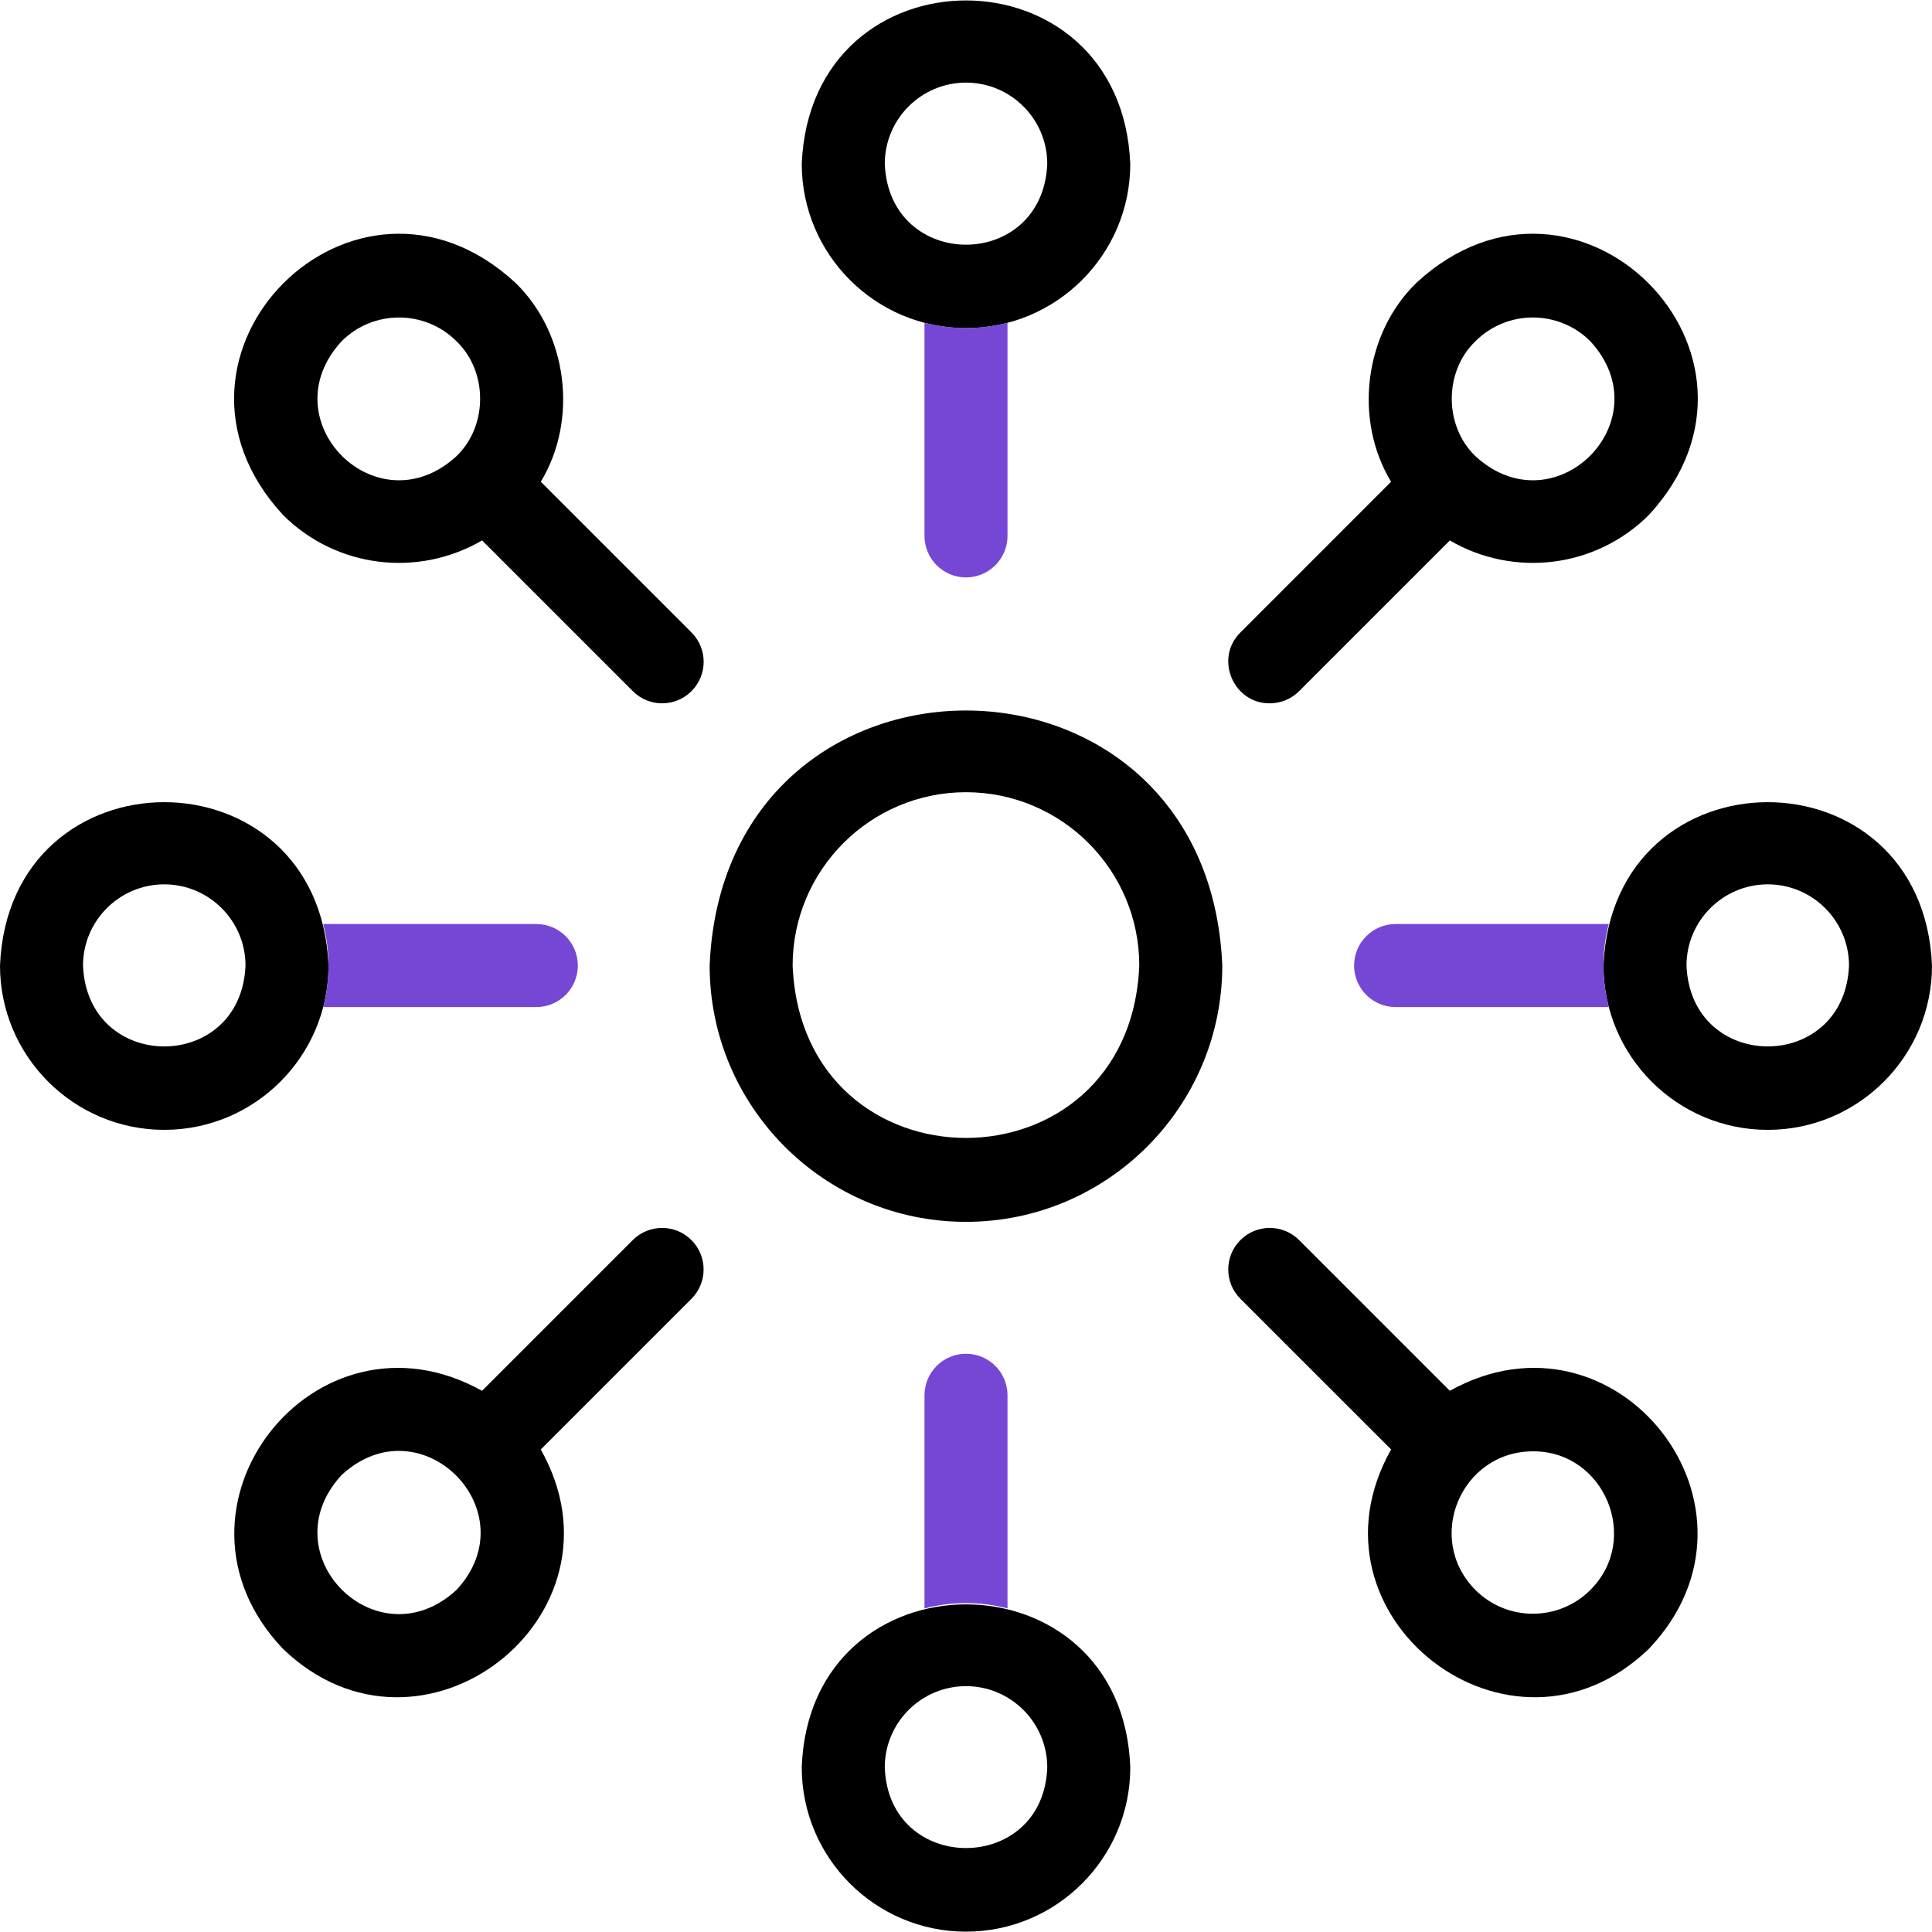
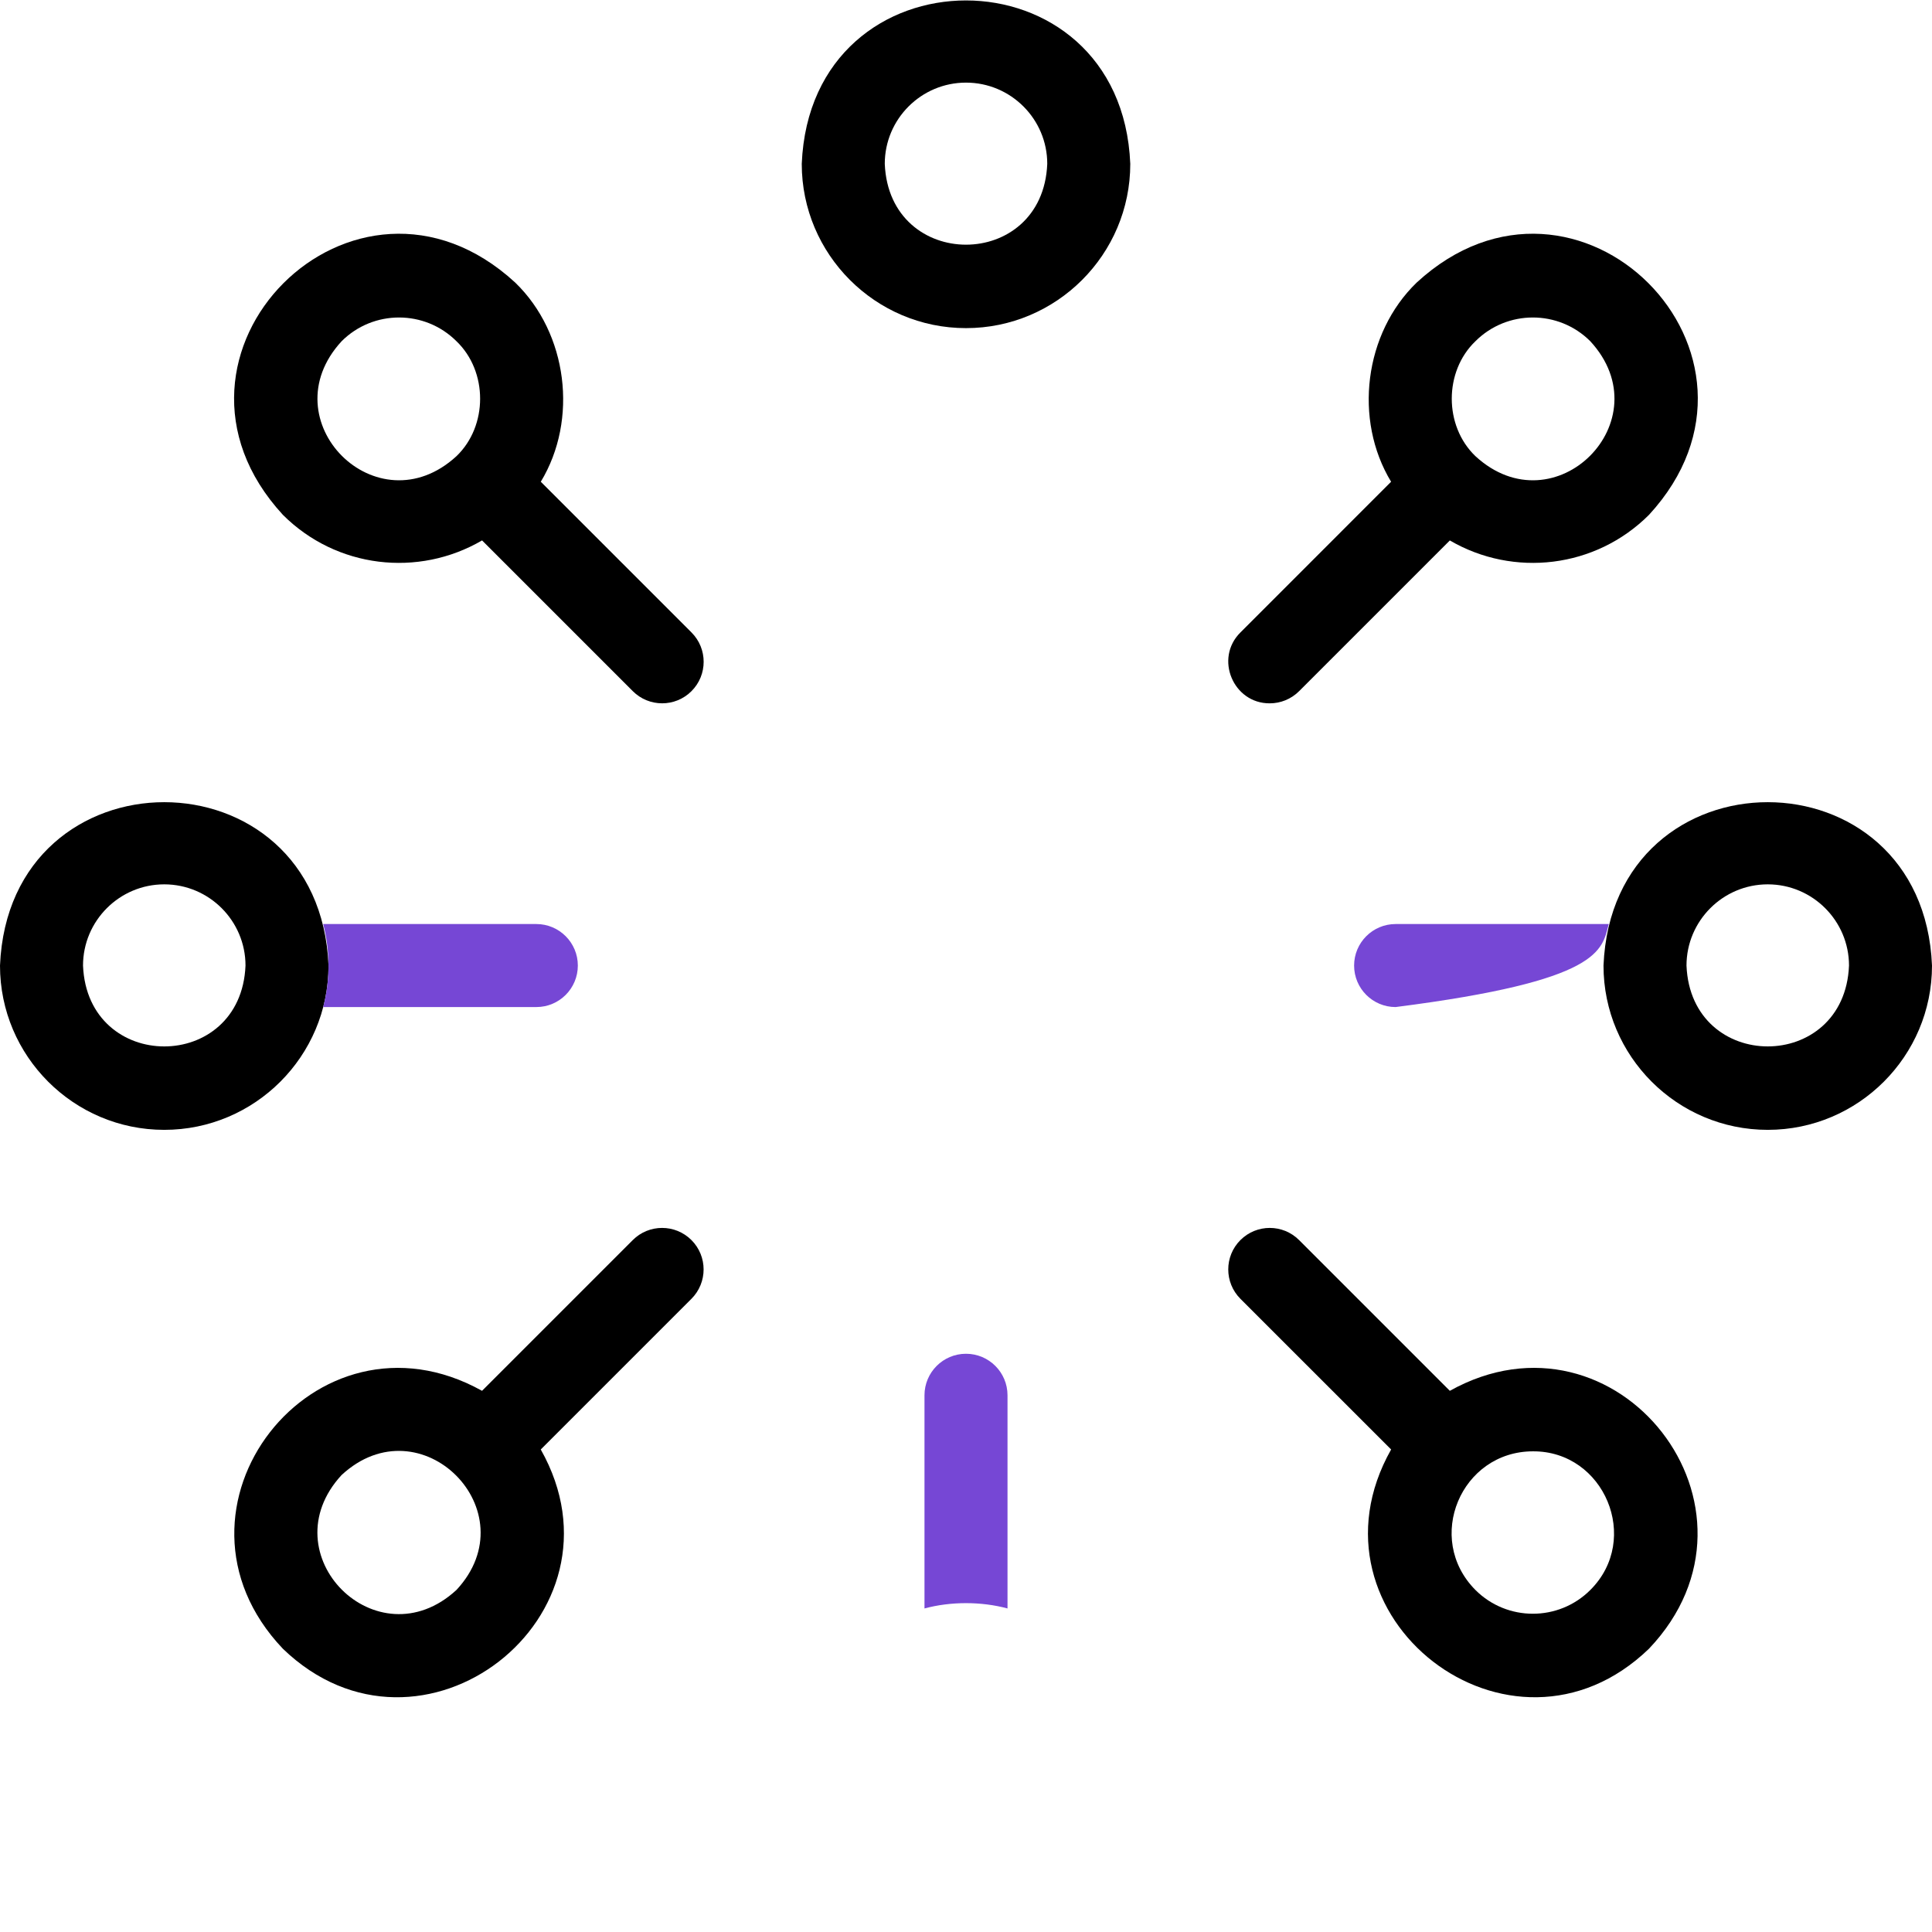
<svg xmlns="http://www.w3.org/2000/svg" width="68" height="68" viewBox="0 0 68 68" fill="none">
  <g clip-path="url(#clip0_925_80)">
-     <path d="M33.998 43.005C29.024 43.005 24.977 38.958 24.977 33.983C25.472 22.014 42.526 22.018 43.02 33.983C43.02 38.958 38.973 43.005 33.998 43.005ZM33.998 27.883C30.635 27.883 27.898 30.62 27.898 33.983C28.233 42.076 39.765 42.073 40.099 33.983C40.099 30.619 37.362 27.883 33.998 27.883Z" fill="black" />
    <path d="M34 11.549C30.812 11.549 28.219 8.955 28.219 5.767C28.536 -1.903 39.465 -1.9 39.782 5.767C39.782 8.955 37.188 11.549 34 11.549ZM34 2.908C32.423 2.908 31.141 4.19 31.141 5.767C31.298 9.561 36.703 9.56 36.86 5.767C36.86 4.19 35.577 2.908 34 2.908Z" fill="black" />
-     <path d="M34 67.988C30.812 67.988 28.219 65.395 28.219 62.207C28.49 54.555 39.511 54.557 39.782 62.207C39.782 65.395 37.188 67.988 34 67.988ZM34 59.347C32.423 59.347 31.141 60.63 31.141 62.207C31.275 65.992 36.726 65.991 36.86 62.207C36.86 60.63 35.577 59.347 34 59.347Z" fill="black" />
    <path d="M5.781 39.767C2.594 39.767 0 37.174 0 33.986C0.318 26.316 11.246 26.318 11.563 33.986C11.563 37.174 8.969 39.767 5.781 39.767ZM5.781 31.126C4.205 31.126 2.922 32.409 2.922 33.986C3.079 37.779 8.484 37.779 8.641 33.986C8.641 32.409 7.358 31.126 5.781 31.126Z" fill="black" />
    <path d="M62.219 39.767C59.031 39.767 56.438 37.174 56.438 33.986C56.755 26.316 67.684 26.318 68 33.986C68 37.174 65.407 39.767 62.219 39.767ZM62.219 31.126C60.642 31.126 59.359 32.409 59.359 33.986C59.517 37.779 64.922 37.778 65.079 33.986C65.079 32.409 63.796 31.126 62.219 31.126Z" fill="black" />
    <path d="M19.034 16.956C20.359 14.77 19.981 11.73 18.133 9.945C12.484 4.746 4.759 12.476 9.957 18.121C11.84 20.002 14.722 20.331 16.967 19.021L22.272 24.326C22.843 24.897 23.768 24.897 24.338 24.326C24.909 23.756 24.909 22.831 24.338 22.26L19.034 16.956ZM16.067 16.055C13.273 18.626 9.452 14.803 12.023 12.011C13.137 10.896 14.952 10.896 16.067 12.011C17.176 13.075 17.176 14.991 16.067 16.055Z" fill="black" />
    <path d="M51.029 48.952L45.724 43.647C45.154 43.076 44.229 43.076 43.658 43.647C43.088 44.217 43.088 45.142 43.658 45.713L48.963 51.017C45.651 56.881 53.182 62.721 58.04 58.028C62.727 53.095 56.907 45.677 51.029 48.952ZM55.974 55.962C54.859 57.077 53.045 57.077 51.93 55.962C50.13 54.148 51.424 51.086 53.952 51.082C56.464 51.065 57.774 54.17 55.974 55.962Z" fill="black" />
    <path d="M22.271 43.647L16.966 48.952C11.087 45.678 5.269 53.096 9.955 58.029C14.816 62.722 22.344 56.878 19.033 51.017L24.337 45.713C24.907 45.142 24.907 44.217 24.337 43.647C23.766 43.076 22.841 43.076 22.271 43.647ZM16.065 55.962C13.272 58.533 9.45 54.711 12.021 51.918C14.808 49.336 18.642 53.193 16.065 55.962Z" fill="black" />
    <path d="M44.691 24.755C45.065 24.755 45.438 24.612 45.724 24.327L51.029 19.022C53.274 20.331 56.156 20.002 58.039 18.121C63.238 12.474 55.509 4.746 49.863 9.945C48.014 11.731 47.637 14.771 48.962 16.956L43.658 22.261C42.736 23.176 43.408 24.763 44.691 24.755ZM51.929 12.011C53.044 10.896 54.859 10.896 55.974 12.011C58.545 14.804 54.723 18.626 51.93 16.055C50.82 14.991 50.82 13.075 51.929 12.011Z" fill="black" />
-     <path d="M32.539 11.359V18.862C32.539 19.669 33.193 20.323 34 20.323C34.807 20.323 35.461 19.669 35.461 18.862V11.359C34.534 11.608 33.466 11.608 32.539 11.359Z" fill="#7647D5" />
    <path d="M35.461 56.612V49.109C35.461 48.303 34.807 47.648 34 47.648C33.193 47.648 32.539 48.303 32.539 49.109V56.612C33.466 56.363 34.534 56.363 35.461 56.612Z" fill="#7647D5" />
    <path d="M18.878 32.523H11.375C11.623 33.45 11.623 34.519 11.375 35.445H18.878C19.684 35.445 20.338 34.791 20.338 33.984C20.338 33.178 19.684 32.523 18.878 32.523Z" fill="#7647D5" />
-     <path d="M56.624 32.523H49.121C48.314 32.523 47.66 33.178 47.66 33.984C47.66 34.791 48.314 35.445 49.121 35.445H56.624C56.375 34.519 56.375 33.45 56.624 32.523Z" fill="#7647D5" />
+     <path d="M56.624 32.523H49.121C48.314 32.523 47.66 33.178 47.66 33.984C47.66 34.791 48.314 35.445 49.121 35.445C56.375 34.519 56.375 33.45 56.624 32.523Z" fill="#7647D5" />
  </g>
  <defs>
    <clipPath id="clip0_925_80">
      <rect width="68" height="68" fill="white" />
    </clipPath>
  </defs>
</svg>